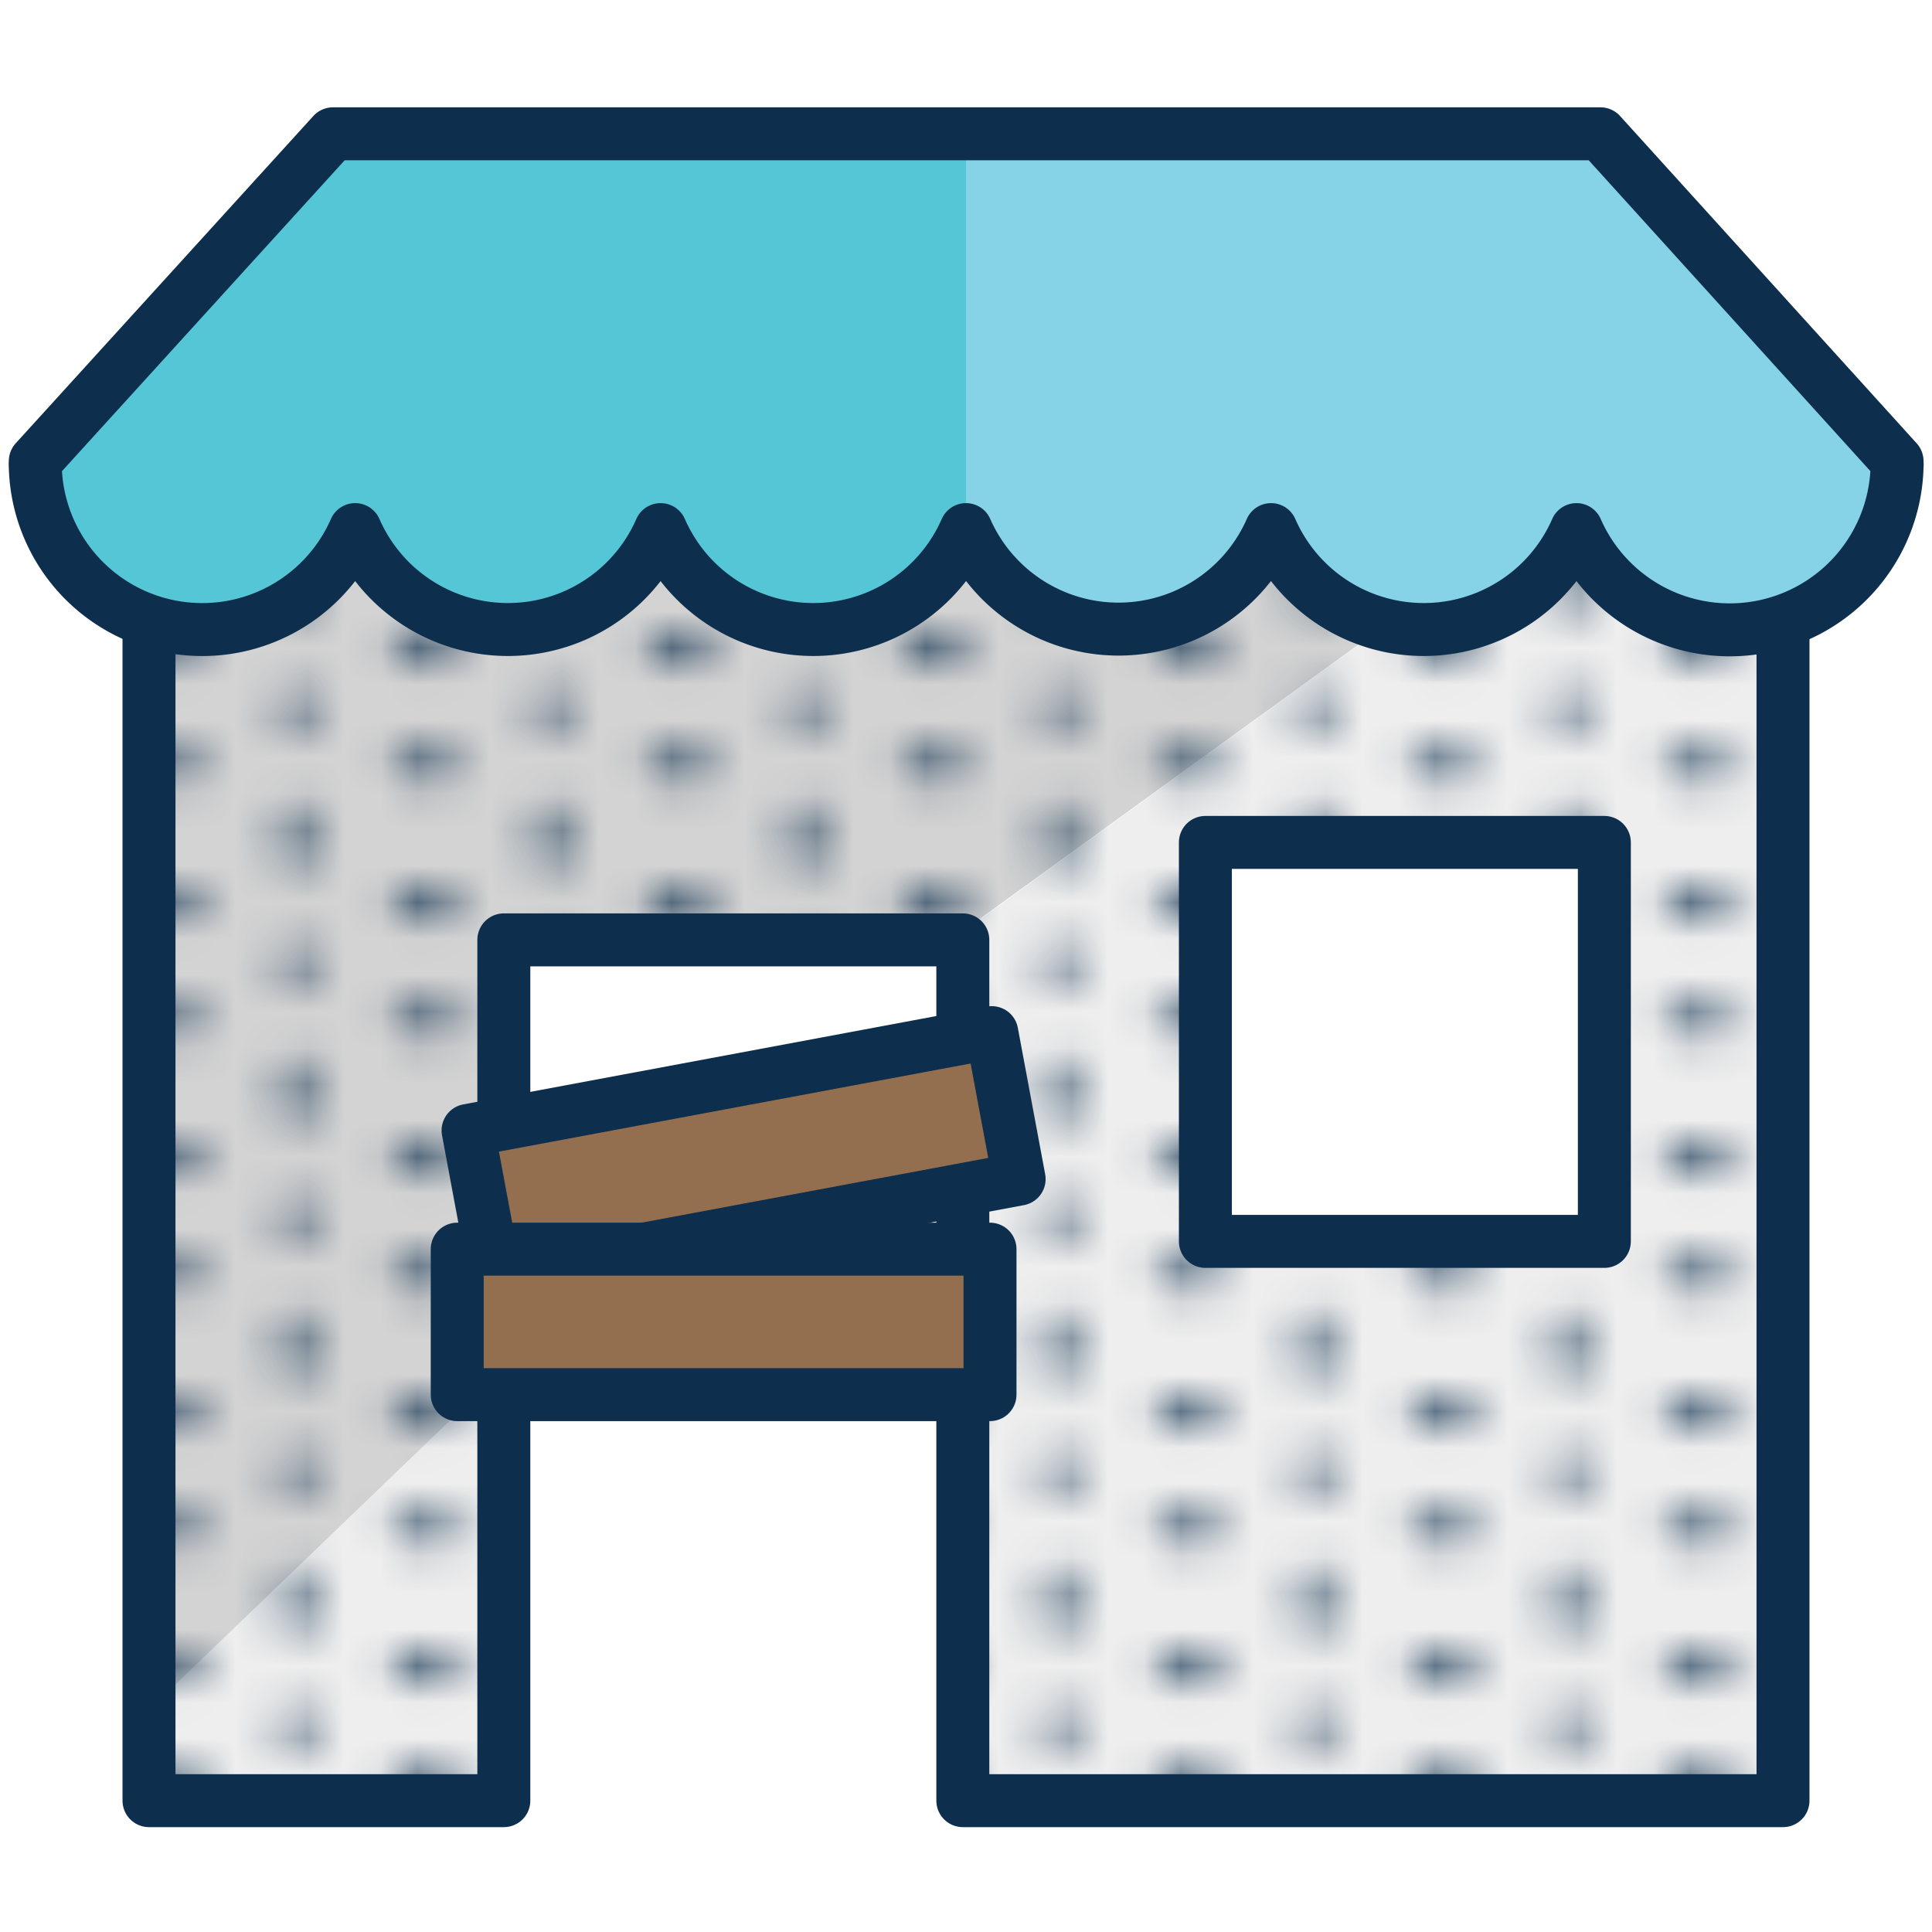
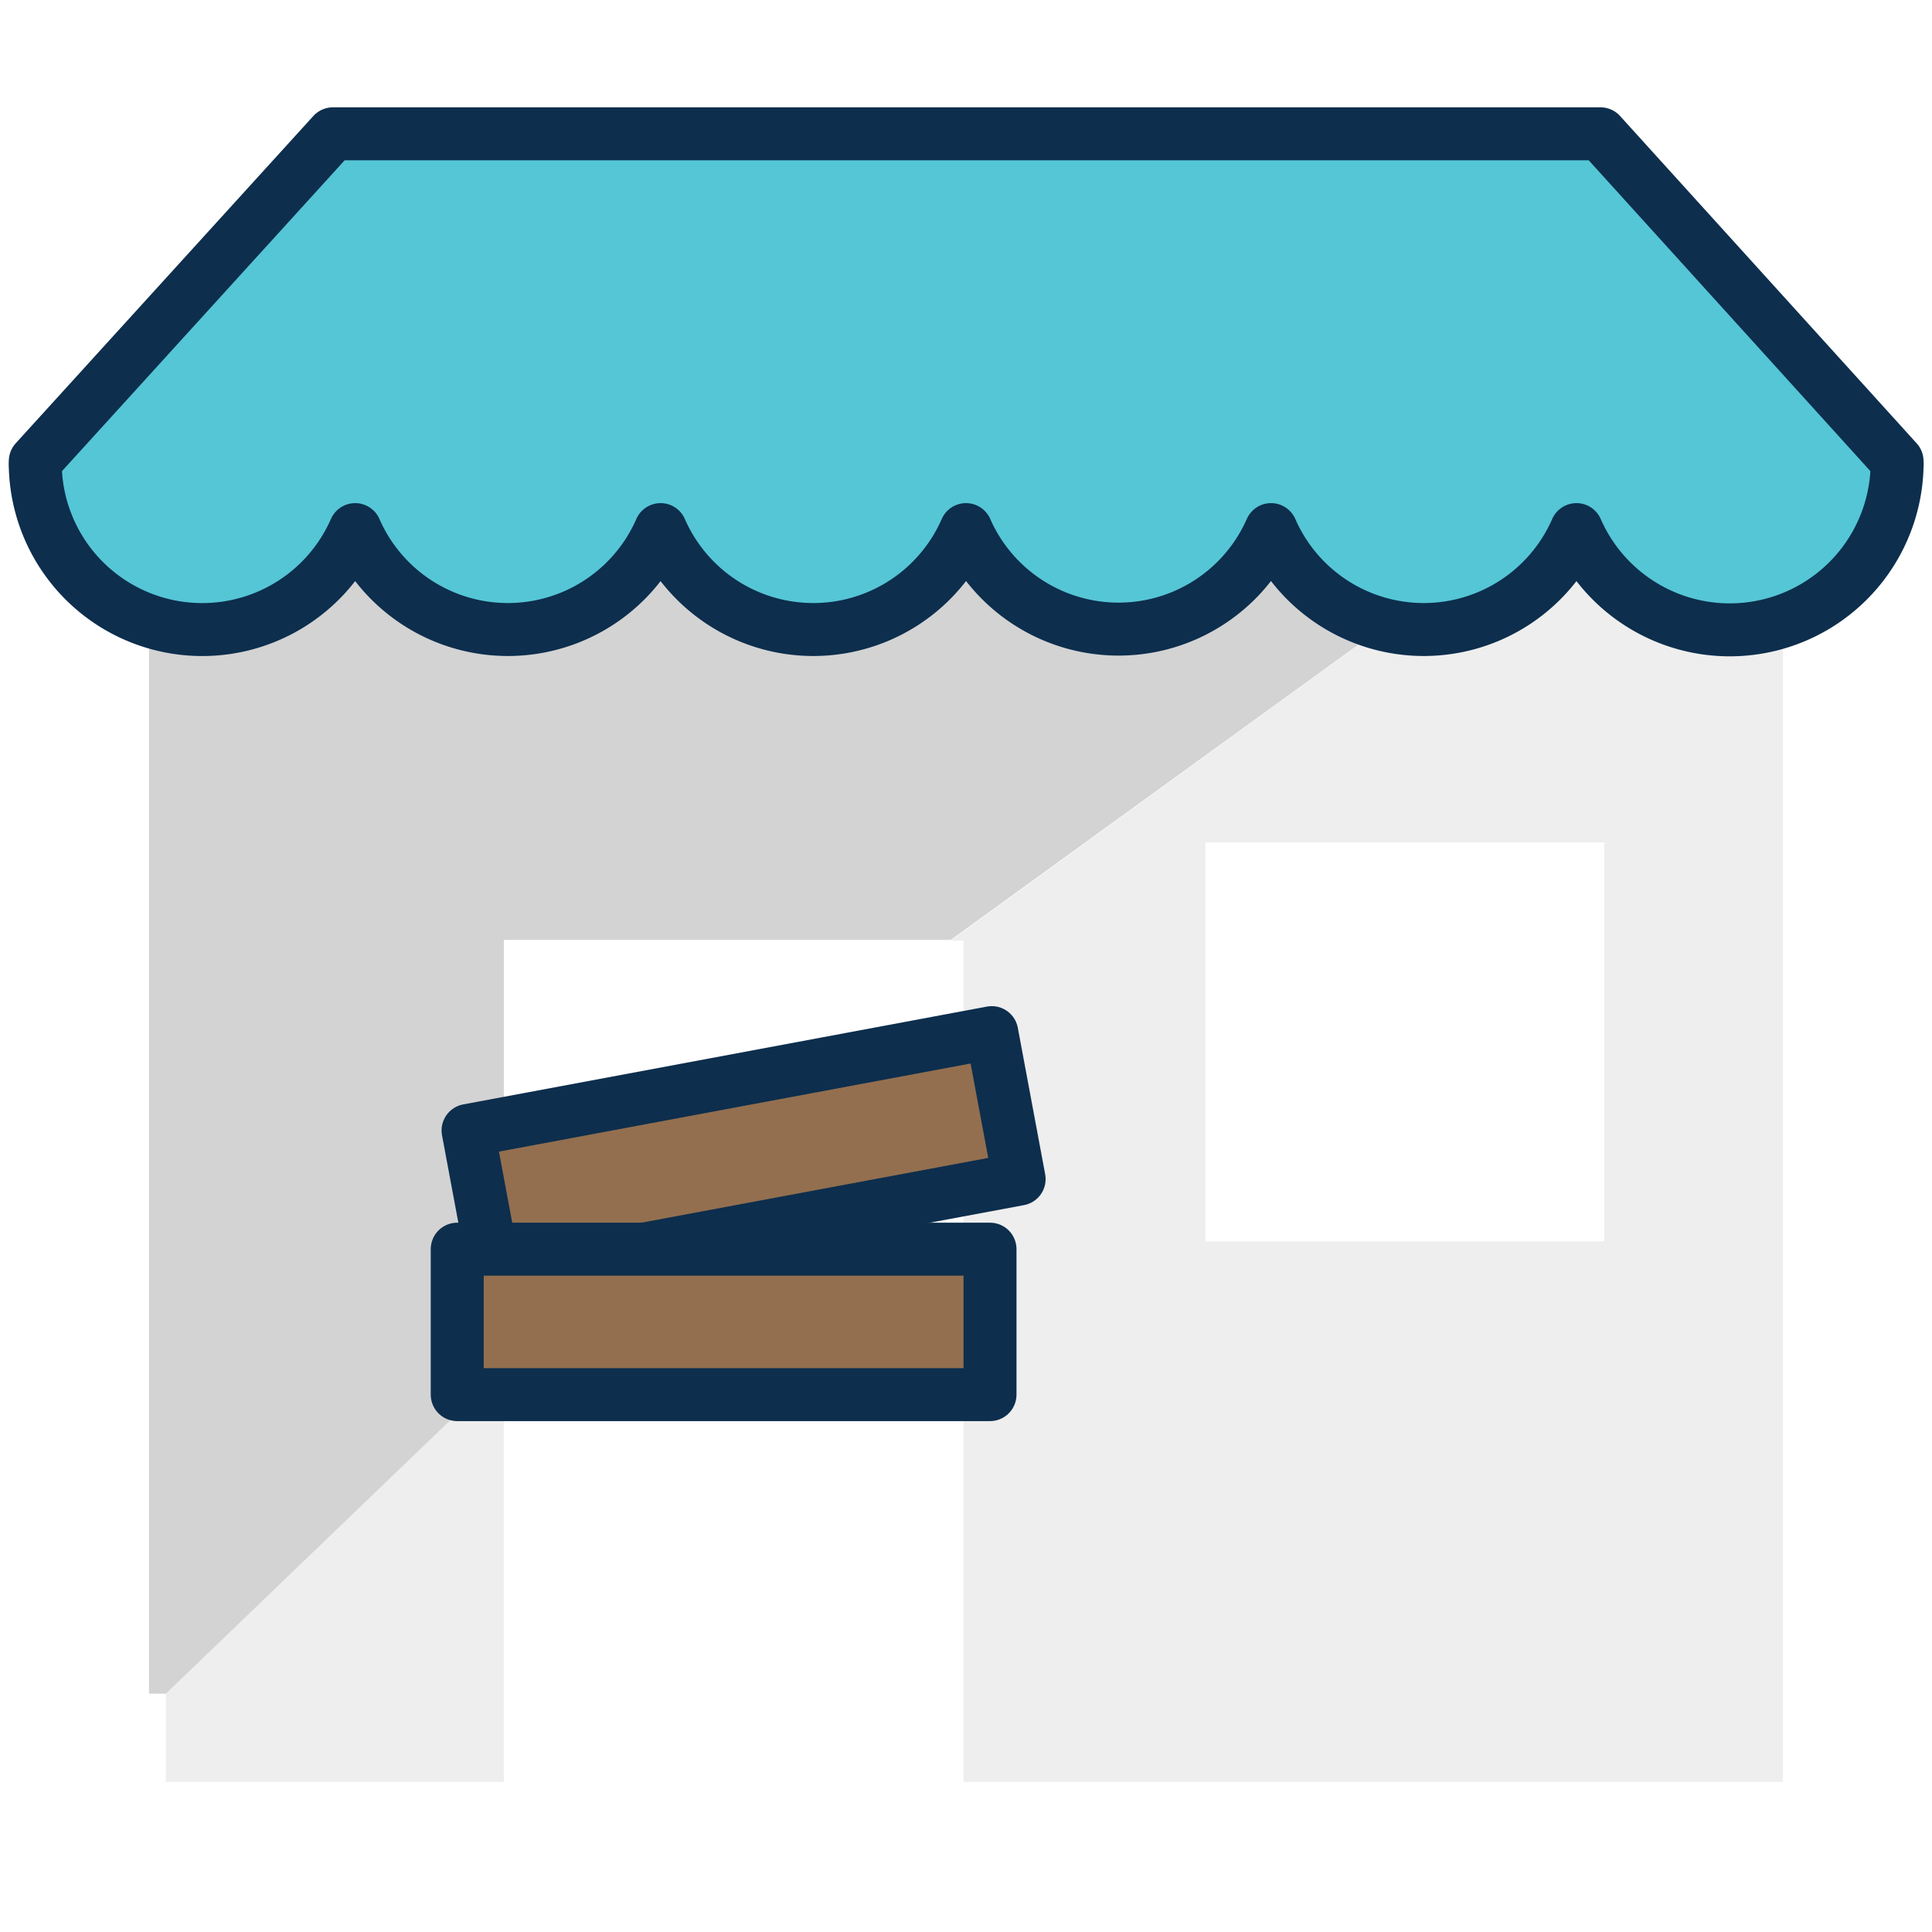
<svg xmlns="http://www.w3.org/2000/svg" viewBox="0 0 54.72 54.72">
  <defs>
    <style>.cls-1,.cls-9{fill:none;}.cls-2{fill:#0d2e4d;}.cls-3{fill:#eee;}.cls-4{fill:#d3d3d3;}.cls-10,.cls-5,.cls-9{stroke:#0d2e4d;stroke-linecap:round;stroke-linejoin:round;stroke-width:1.5px;}.cls-5{fill:url(#Dottie_Teenie);}.cls-6{fill:#55c6d6;}.cls-7{fill:#54c6d6;}.cls-8{fill:#86d3e7;}.cls-10{fill:#936f4f;}</style>
    <pattern id="Dottie_Teenie" data-name="Dottie Teenie" width="6.32" height="6.32" patternTransform="translate(-9.31 -12.04) scale(1.03)" patternUnits="userSpaceOnUse" viewBox="0 0 6.32 6.32">
      <rect class="cls-1" width="6.32" height="6.32" />
-       <circle class="cls-2" cx="6.32" cy="4.74" r="0.5" />
-       <circle class="cls-2" cx="3.16" cy="6.32" r="0.5" />
      <circle class="cls-2" cy="4.74" r="0.5" />
      <circle class="cls-2" cx="6.32" cy="1.58" r="0.5" />
      <circle class="cls-2" cx="3.16" cy="3.16" r="0.5" />
      <circle class="cls-2" cy="1.58" r="0.5" />
      <circle class="cls-2" cx="3.16" r="0.5" />
    </pattern>
  </defs>
  <title>Icons</title>
  <g id="Damages">
    <g id="BIZ_LOSS" data-name="BIZ LOSS">
      <polygon class="cls-3" points="14.27 50.47 14.27 38.77 4.7 47.97 4.7 50.47 14.27 50.47" />
      <path class="cls-3" d="M50.37,9.64l-23.44,17h.36V50.47H50.5V9.64ZM45.44,35.16H34.14V23.86h11.3Z" />
      <polygon class="cls-4" points="4.22 9.64 4.22 47.97 4.7 47.97 14.27 38.77 14.27 26.62 26.93 26.62 50.37 9.64 4.22 9.64" />
-       <path class="cls-5" d="M4.22,11.22V51H14.27V26.62h13V51H50.5V11.22ZM45.44,35.16H34.14V23.86h11.3Z" />
      <g id="Roof">
        <path class="cls-6" d="M44.57,3.75l9.16,9.31a1.09,1.09,0,0,1,0,.18A4.74,4.74,0,0,1,44.65,15,4.72,4.72,0,0,1,36,15a4.72,4.72,0,0,1-8.64,0,4.72,4.72,0,0,1-8.65,0,4.72,4.72,0,0,1-8.65,0A4.73,4.73,0,0,1,1,13.24a1.09,1.09,0,0,1,0-.18l9.19-9.31Z" />
-         <path class="cls-7" d="M10.18,3.75,1,13.06a1.09,1.09,0,0,0,0,.18A4.73,4.73,0,0,0,10.06,15a4.72,4.72,0,0,0,8.65,0,4.72,4.72,0,0,0,8.65,0V3.75Z" />
-         <path class="cls-8" d="M27.36,3.75V15A4.72,4.72,0,0,0,36,15a4.72,4.72,0,0,0,8.65,0,4.74,4.74,0,0,0,9.07-1.78,1.09,1.09,0,0,0,0-.18L44.57,3.75Z" />
        <path class="cls-9" d="M45.33,3.79l8.4,9.27a1.09,1.09,0,0,1,0,.18A4.74,4.74,0,0,1,44.65,15,4.72,4.72,0,0,1,36,15a4.72,4.72,0,0,1-8.64,0,4.72,4.72,0,0,1-8.65,0,4.72,4.72,0,0,1-8.65,0A4.73,4.73,0,0,1,1,13.24a1.09,1.09,0,0,1,0-.18L9.43,3.79Z" />
      </g>
      <rect class="cls-10" x="13.52" y="30.59" width="15.09" height="4.22" transform="translate(-5.65 4.43) rotate(-10.58)" />
      <rect class="cls-10" x="12.95" y="35.38" width="15.09" height="4.12" />
    </g>
  </g>
</svg>